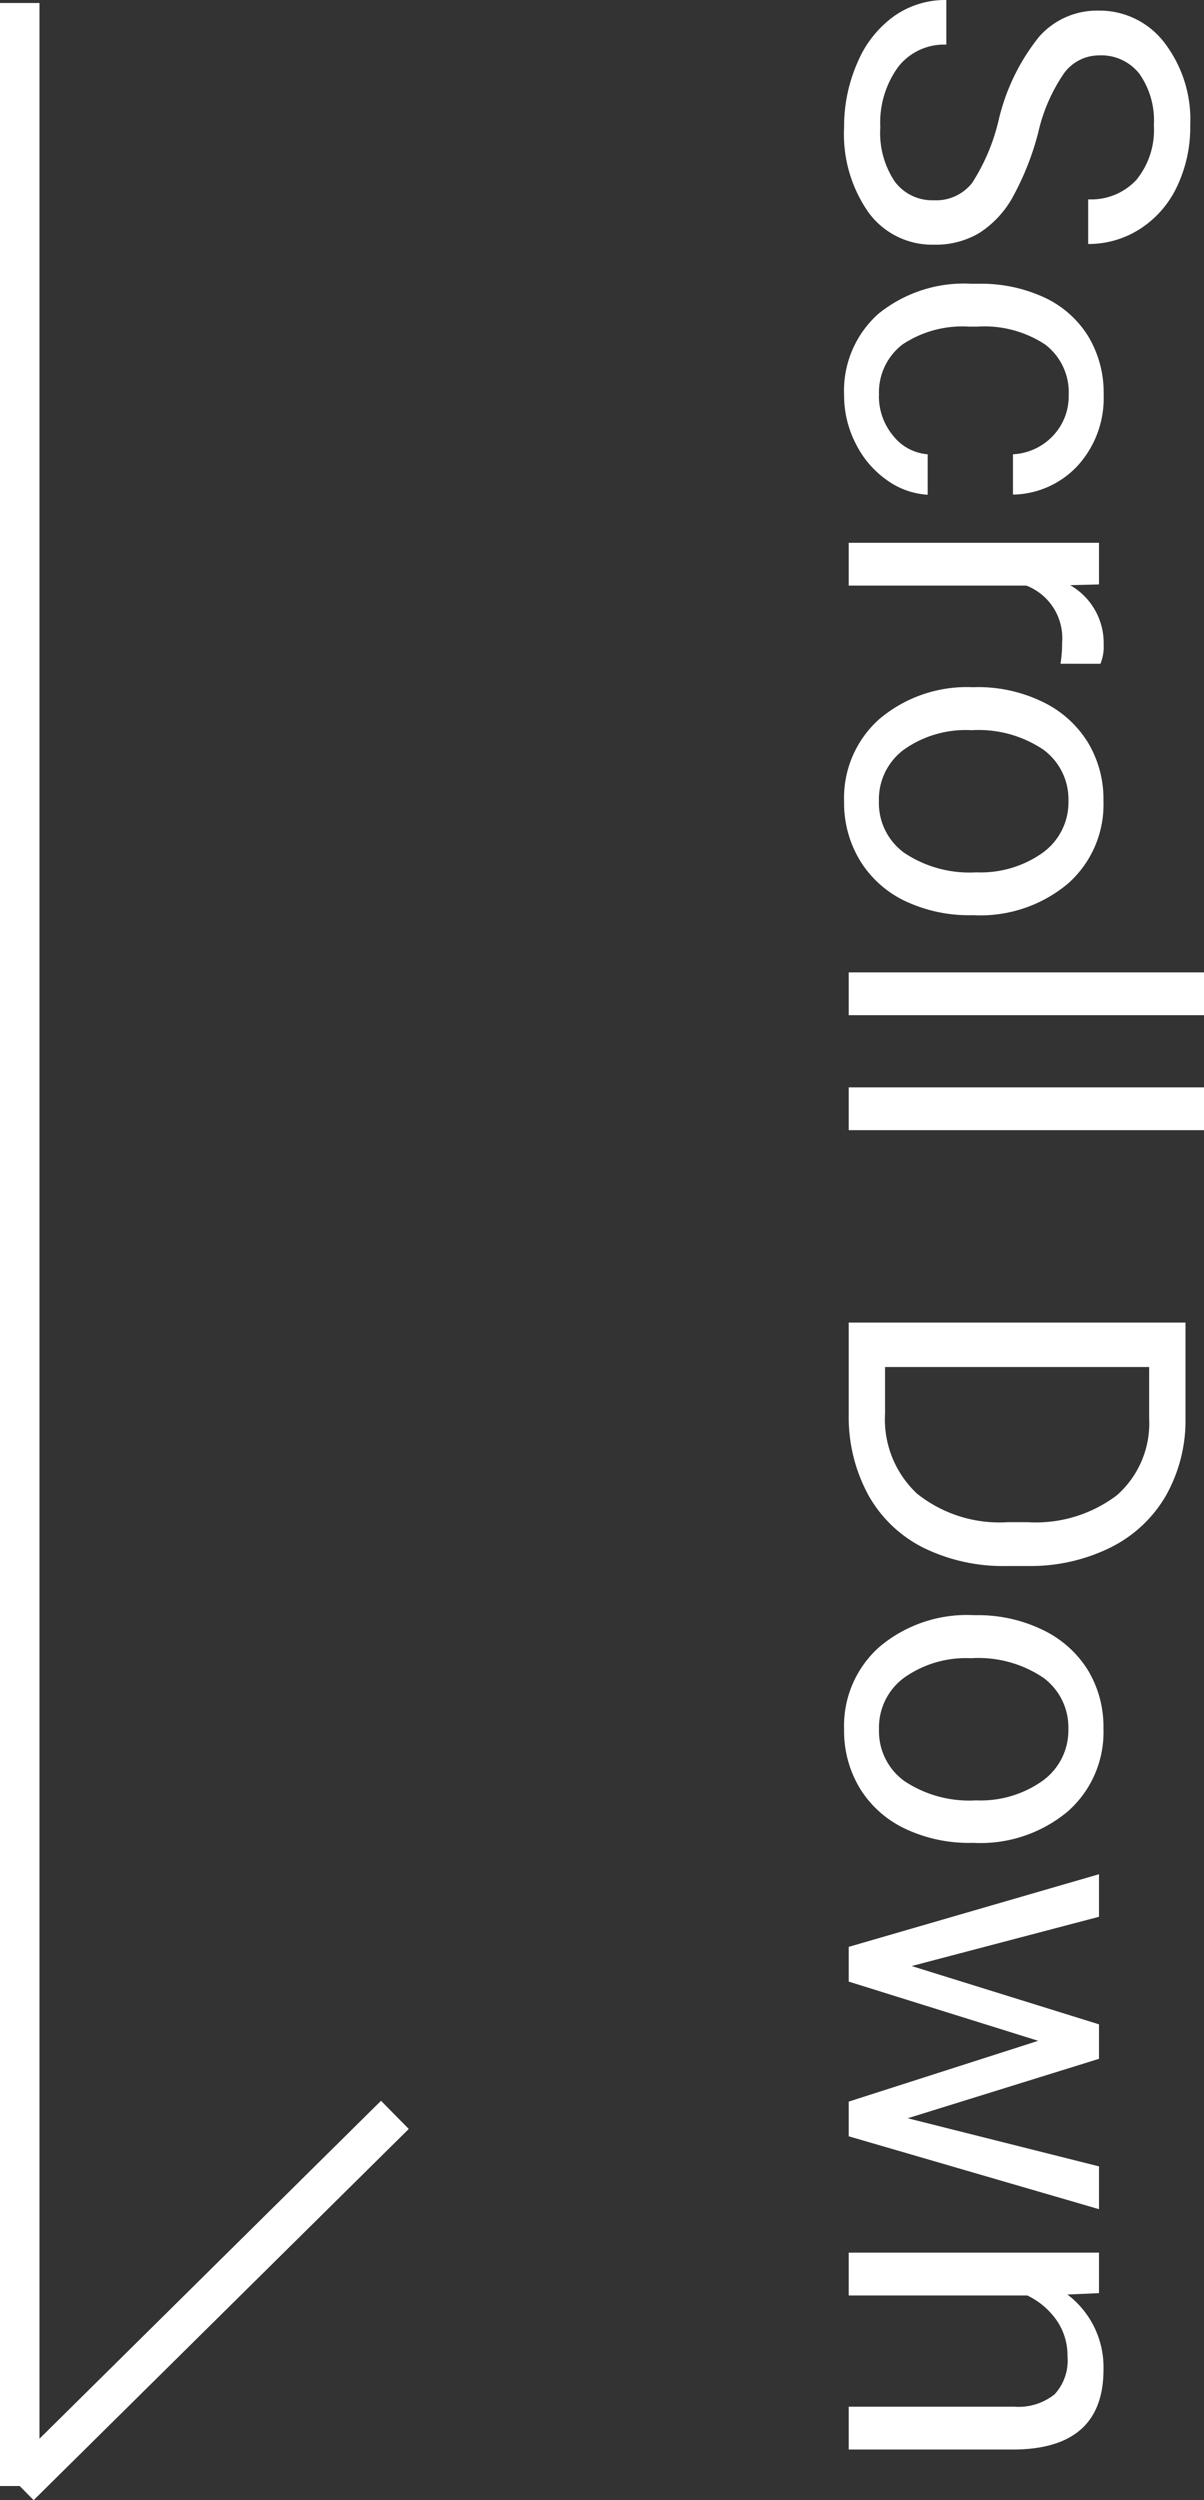
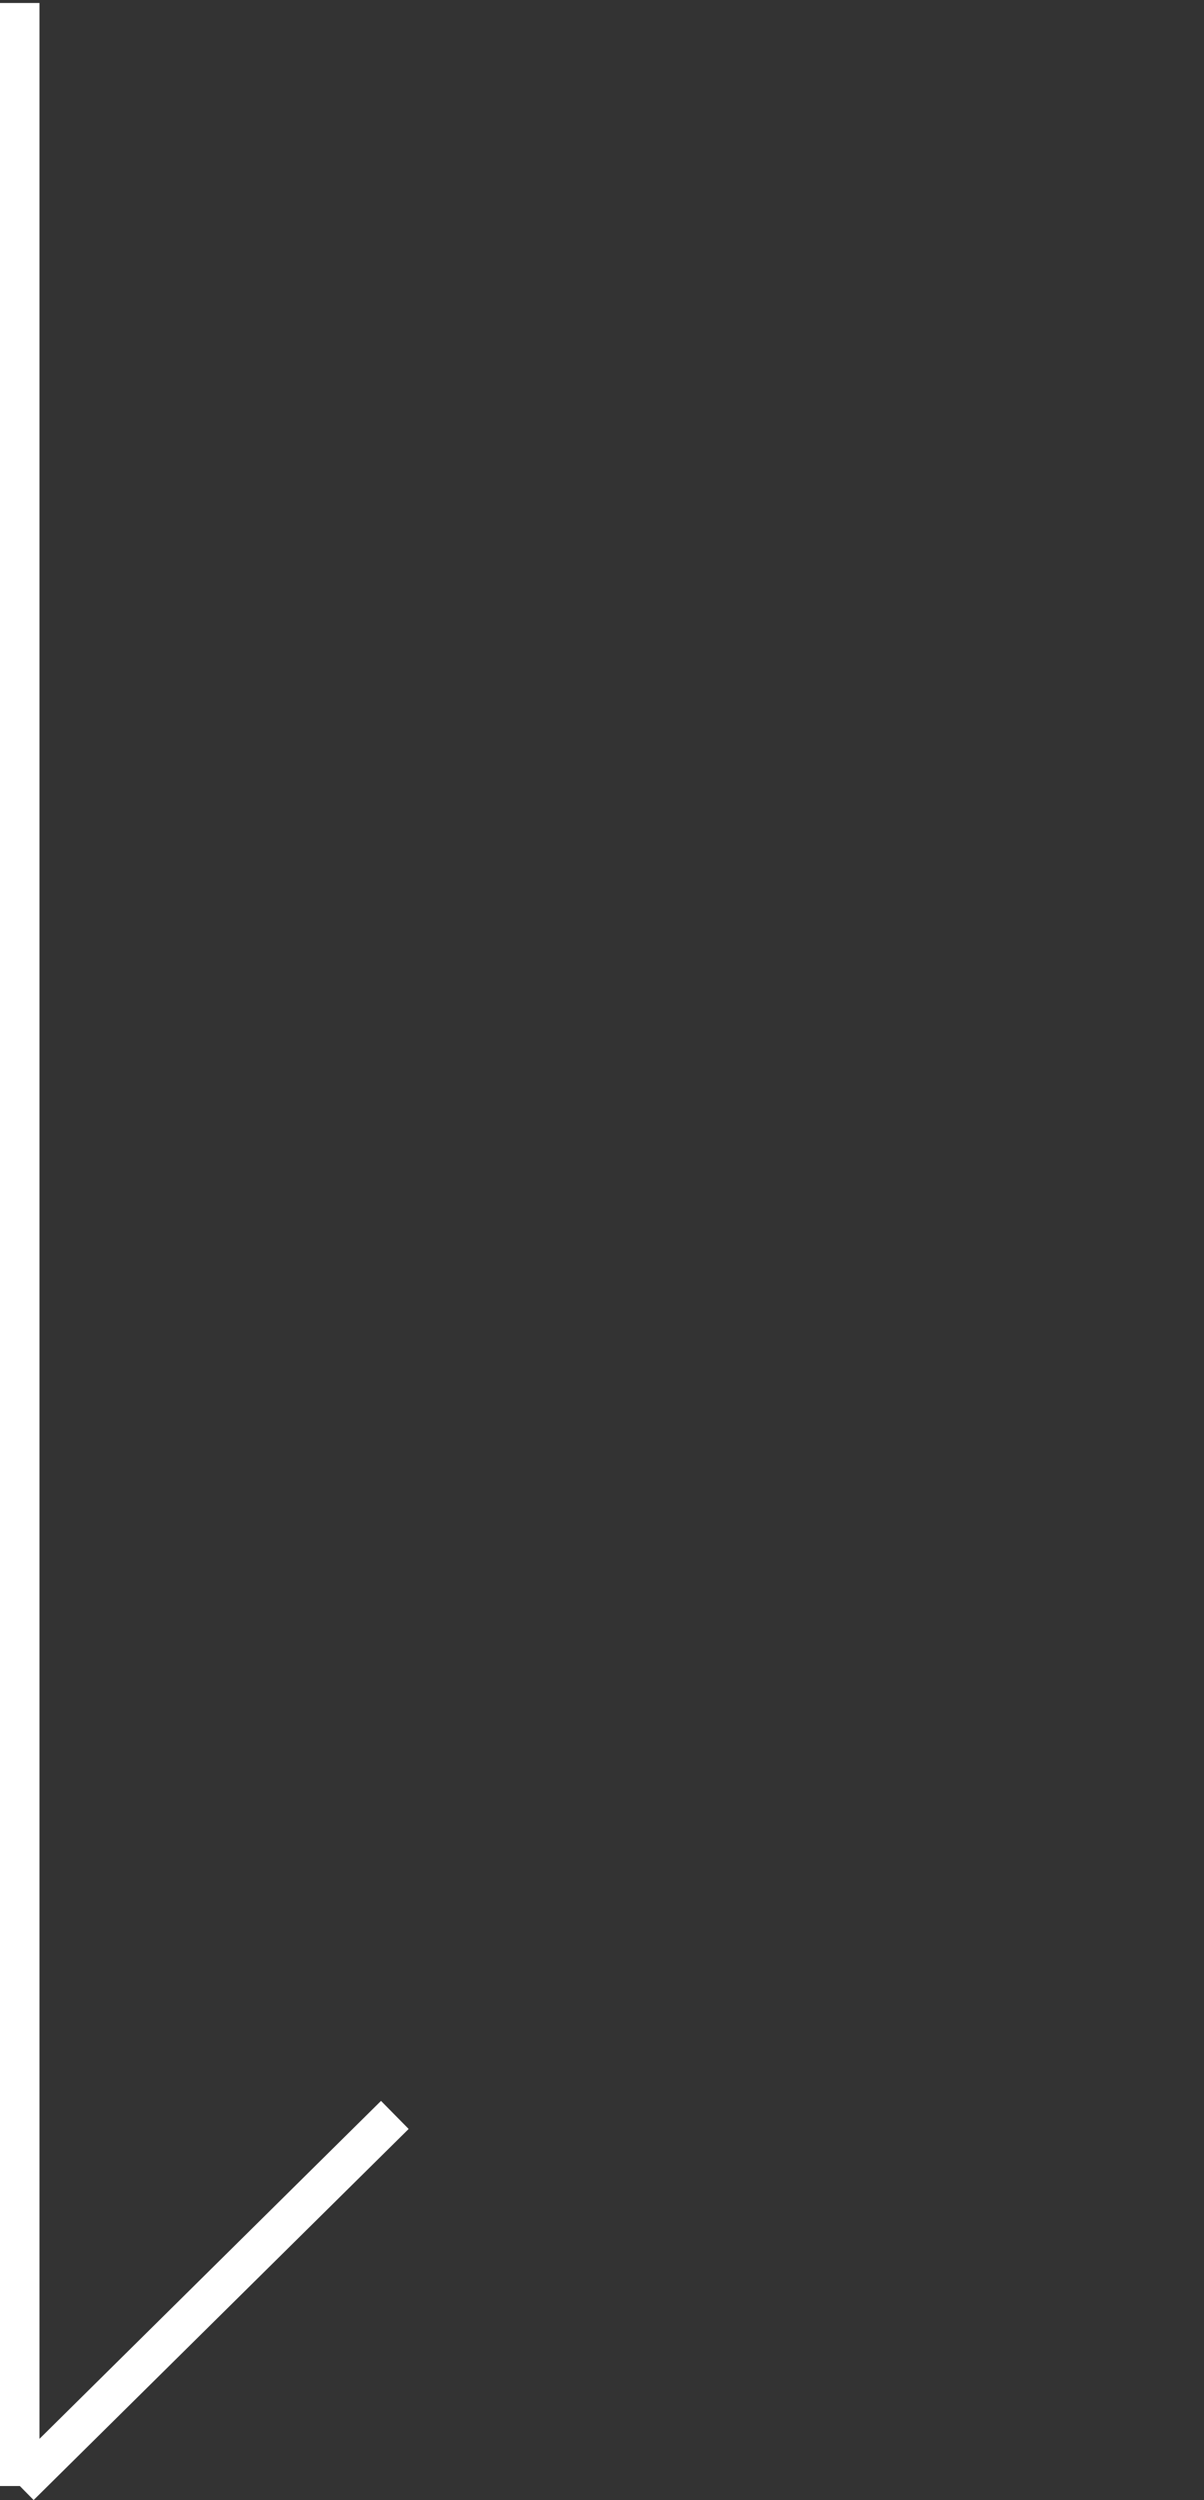
<svg xmlns="http://www.w3.org/2000/svg" width="30.5" height="63.332" viewBox="0 0 30.5 63.332">
  <rect x="0" y="0" width="30.5" height="63.332" fill="#333333" stroke="none" />
  <g transform="translate(-136.5 -905.802)">
-     <path d="M-28.163-3.8A5.29,5.29,0,0,1-30.27-4.825a1.954,1.954,0,0,1-.659-1.5,2.064,2.064,0,0,1,.806-1.667,3.2,3.2,0,0,1,2.095-.659,3.5,3.5,0,0,1,1.567.34,2.577,2.577,0,0,1,1.066.938,2.4,2.4,0,0,1,.378,1.307h-1.131a1.56,1.56,0,0,0-.492-1.22,2,2,0,0,0-1.389-.444,2.049,2.049,0,0,0-1.3.367,1.224,1.224,0,0,0-.466,1.018,1.1,1.1,0,0,0,.442.883,4.339,4.339,0,0,0,1.506.66,6.987,6.987,0,0,1,1.664.66,2.525,2.525,0,0,1,.891.841A2.146,2.146,0,0,1-25-2.168a1.993,1.993,0,0,1-.809,1.661A3.448,3.448,0,0,1-27.97.117,4.01,4.01,0,0,1-29.61-.22a2.761,2.761,0,0,1-1.175-.923,2.252,2.252,0,0,1-.413-1.33h1.131A1.469,1.469,0,0,0-29.5-1.251,2.4,2.4,0,0,0-27.97-.8,2.211,2.211,0,0,0-26.6-1.166a1.18,1.18,0,0,0,.475-.99,1.158,1.158,0,0,0-.439-.97A5.066,5.066,0,0,0-28.163-3.8Zm6.979,3.035a1.561,1.561,0,0,0,1.014-.352A1.237,1.237,0,0,0-19.69-2h1.025A1.966,1.966,0,0,1-19.04-.961a2.47,2.47,0,0,1-.923.785,2.663,2.663,0,0,1-1.222.293,2.612,2.612,0,0,1-2.06-.864,3.442,3.442,0,0,1-.765-2.364v-.182a3.817,3.817,0,0,1,.34-1.646,2.588,2.588,0,0,1,.976-1.119,2.771,2.771,0,0,1,1.5-.4,2.543,2.543,0,0,1,1.772.639,2.283,2.283,0,0,1,.753,1.658H-19.69a1.494,1.494,0,0,0-.466-1.011,1.449,1.449,0,0,0-1.034-.4,1.517,1.517,0,0,0-1.28.595,2.793,2.793,0,0,0-.454,1.72v.205a2.737,2.737,0,0,0,.451,1.688A1.524,1.524,0,0,0-21.185-.768Zm6.8-4.6a3.248,3.248,0,0,0-.533-.041,1.428,1.428,0,0,0-1.447.908V0h-1.084V-6.34h1.055l.018.732a1.688,1.688,0,0,1,1.512-.85,1.107,1.107,0,0,1,.48.082Zm.592,2.139A3.745,3.745,0,0,1-13.424-4.9,2.732,2.732,0,0,1-12.4-6.053a2.775,2.775,0,0,1,1.491-.4,2.674,2.674,0,0,1,2.095.9,3.449,3.449,0,0,1,.8,2.385V-3.1a3.777,3.777,0,0,1-.354,1.661A2.692,2.692,0,0,1-9.387-.293,2.807,2.807,0,0,1-10.9.117a2.667,2.667,0,0,1-2.089-.9,3.432,3.432,0,0,1-.8-2.373Zm1.09.129a2.712,2.712,0,0,0,.489,1.693,1.566,1.566,0,0,0,1.31.639,1.556,1.556,0,0,0,1.313-.647A2.966,2.966,0,0,0-9.1-3.229a2.708,2.708,0,0,0-.5-1.69,1.574,1.574,0,0,0-1.315-.647,1.557,1.557,0,0,0-1.295.639A2.944,2.944,0,0,0-12.7-3.1ZM-5.481,0H-6.565V-9h1.084Zm2.912,0H-3.653V-9h1.084ZM2.306,0V-8.531H4.714a3.877,3.877,0,0,1,1.969.492A3.329,3.329,0,0,1,8-6.639a4.558,4.558,0,0,1,.472,2.086v.545A4.574,4.574,0,0,1,8.01-1.893,3.277,3.277,0,0,1,6.68-.5,4.124,4.124,0,0,1,4.667,0ZM3.431-7.611V-.92H4.614a2.575,2.575,0,0,0,2.024-.809,3.344,3.344,0,0,0,.724-2.3v-.5A3.4,3.4,0,0,0,6.68-6.793a2.429,2.429,0,0,0-1.937-.818ZM9.718-3.229A3.745,3.745,0,0,1,10.084-4.9,2.732,2.732,0,0,1,11.1-6.053a2.775,2.775,0,0,1,1.491-.4,2.674,2.674,0,0,1,2.095.9,3.449,3.449,0,0,1,.8,2.385V-3.1a3.777,3.777,0,0,1-.354,1.661A2.692,2.692,0,0,1,14.121-.293a2.807,2.807,0,0,1-1.515.41,2.667,2.667,0,0,1-2.089-.9,3.432,3.432,0,0,1-.8-2.373Zm1.09.129A2.712,2.712,0,0,0,11.3-1.406a1.566,1.566,0,0,0,1.31.639,1.556,1.556,0,0,0,1.313-.647,2.966,2.966,0,0,0,.486-1.813,2.708,2.708,0,0,0-.5-1.69,1.574,1.574,0,0,0-1.315-.647,1.557,1.557,0,0,0-1.295.639A2.944,2.944,0,0,0,10.808-3.1ZM22.462-1.494,23.681-6.34h1.084L22.919,0H22.04L20.5-4.8,19,0H18.12L16.28-6.34h1.078l1.248,4.746L20.083-6.34h.873Zm4.43-4.846.035.8a2.31,2.31,0,0,1,1.9-.914q2.01,0,2.027,2.268V0H29.769V-4.2a1.459,1.459,0,0,0-.313-1.014,1.256,1.256,0,0,0-.958-.328,1.564,1.564,0,0,0-.926.281,1.91,1.91,0,0,0-.621.738V0H25.866V-6.34Z" transform="translate(158 937) rotate(90)" fill="#fff" />
    <g transform="translate(-10 26)">
      <path d="M6585.5,921.182h-1v-62.9h1Z" transform="translate(-6438 21.596)" fill="#fff" />
-       <path d="M.352,9.759l-.7-.711,9.5-9.4.7.711Z" transform="translate(147 933.374)" fill="#fff" />
      <path d="M.352,9.759l-.7-.711,9.5-9.4.7.711Z" transform="translate(147 933.374)" fill="#fff" />
    </g>
  </g>
</svg>